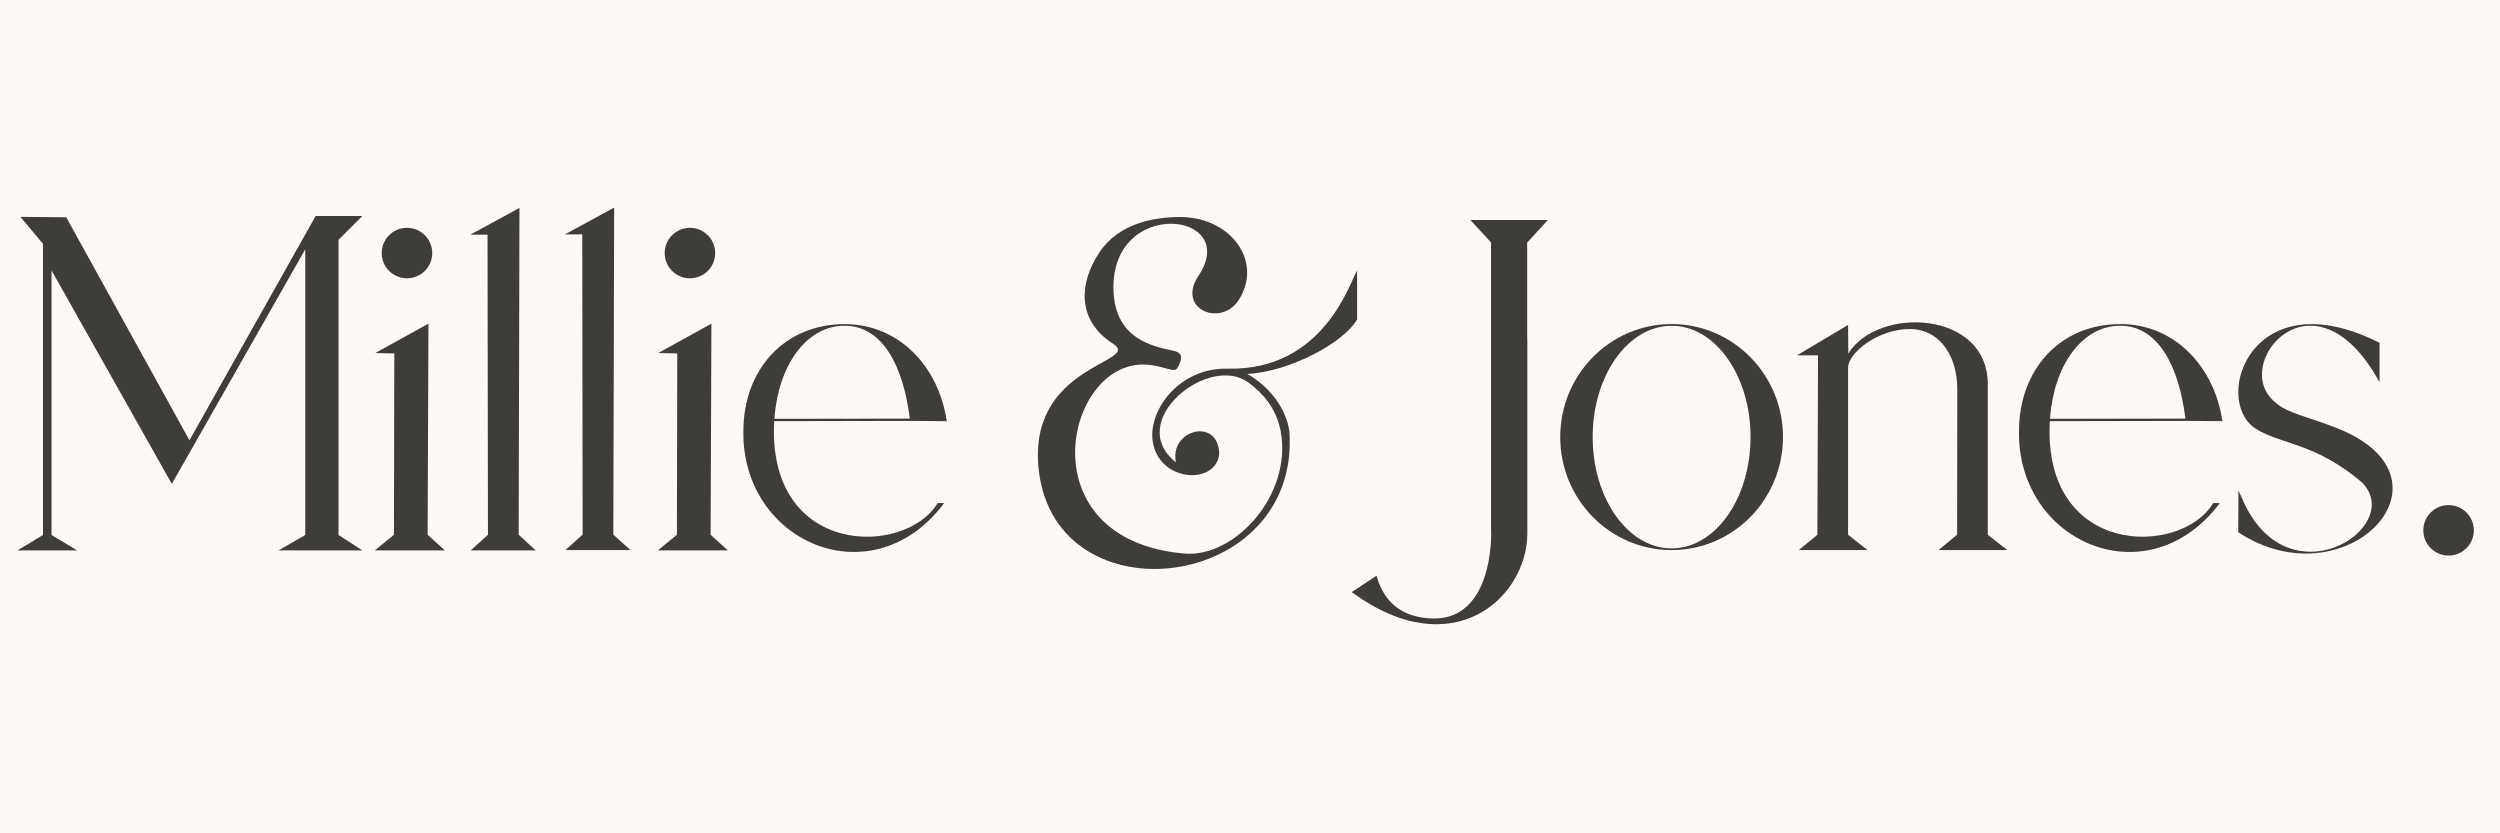
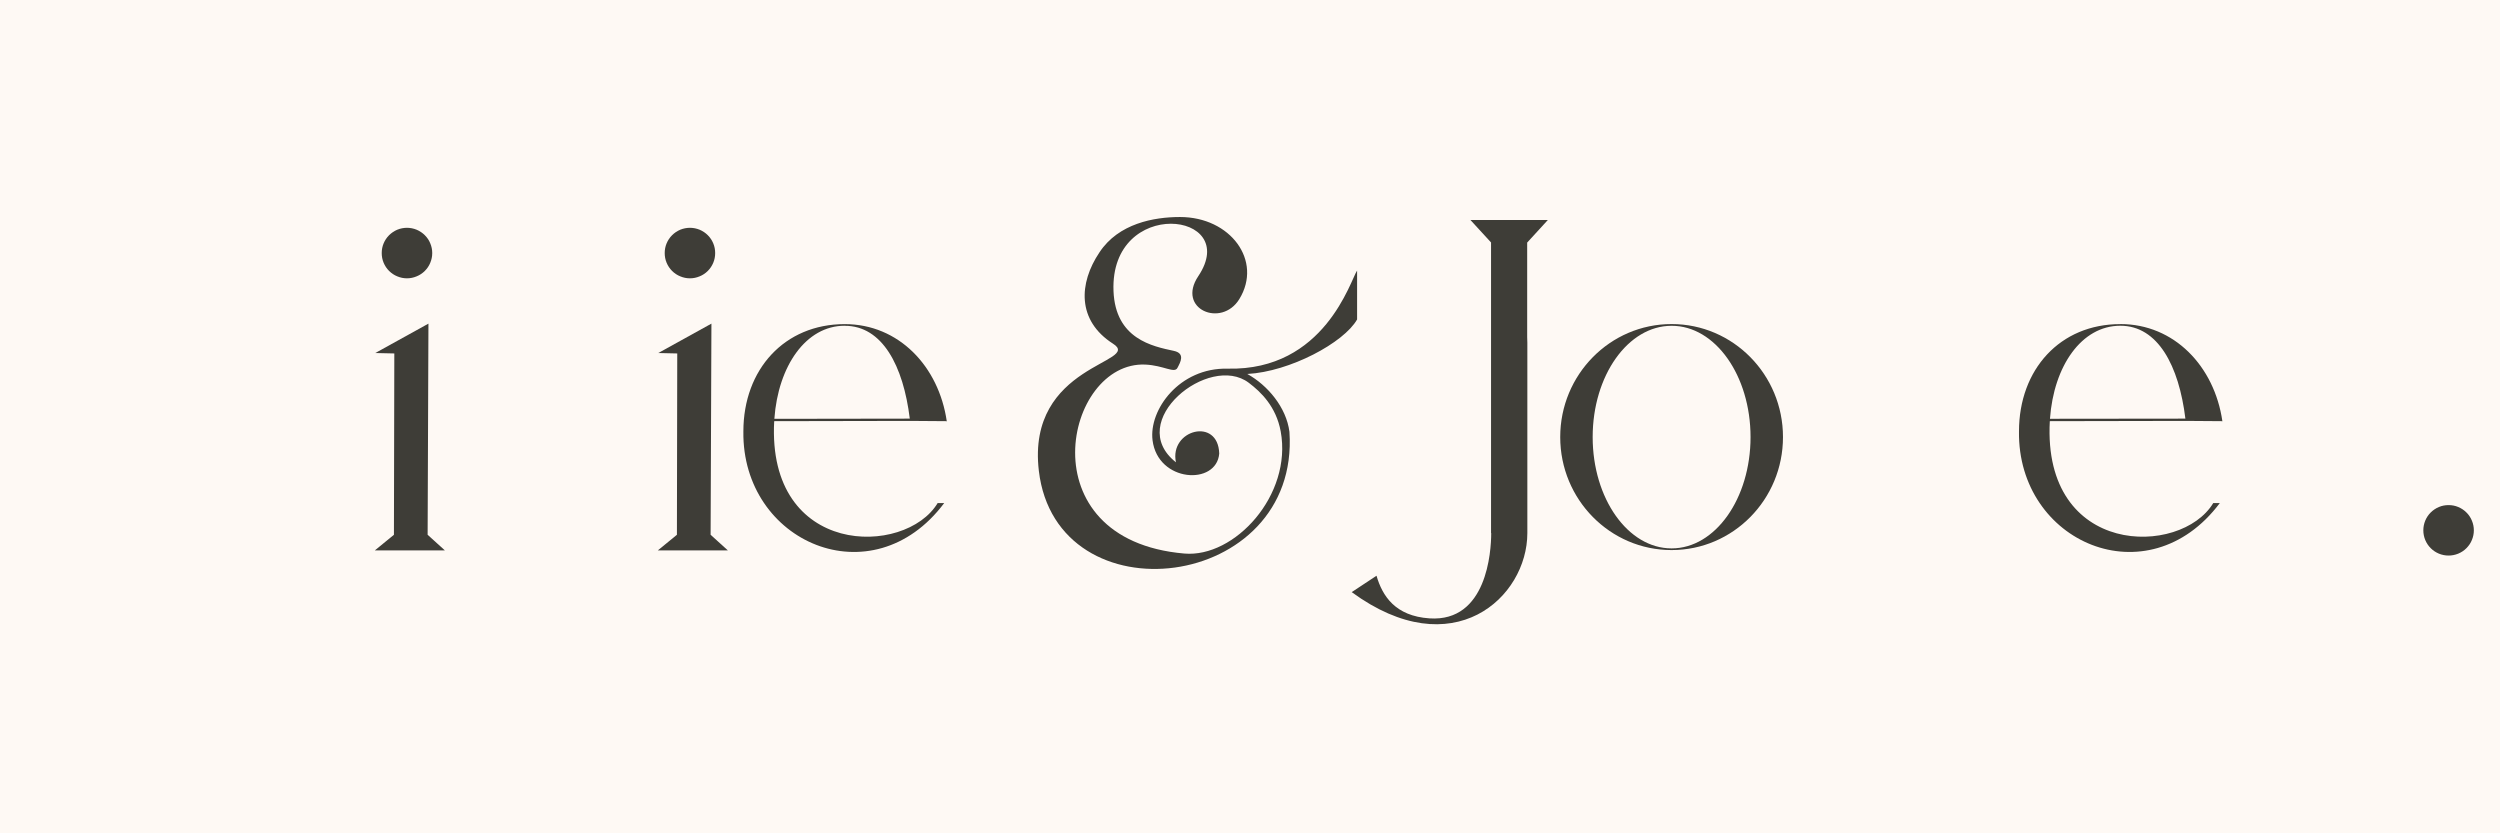
<svg xmlns="http://www.w3.org/2000/svg" version="1.2" preserveAspectRatio="xMidYMid meet" height="80" viewBox="0 0 180 60" zoomAndPan="magnify" width="240">
  <defs>
    <clipPath id="b99b62d0f7">
      <path d="M 40 14.945 L 46 14.945 L 46 40 L 40 40 Z M 40 14.945" />
    </clipPath>
    <clipPath id="7482a0c171">
      <path d="M 97 15 L 112 15 L 112 44.945 L 97 44.945 Z M 97 15" />
    </clipPath>
    <clipPath id="846d12aa63">
-       <path d="M 33 14.945 L 39 14.945 L 39 40 L 33 40 Z M 33 14.945" />
-     </clipPath>
+       </clipPath>
  </defs>
  <g id="9aff4388c1">
    <rect style="fill:#ffffff;fill-opacity:1;stroke:none;" height="60" y="0" width="180" x="0" />
    <rect style="fill:#fef9f4;fill-opacity:1;stroke:none;" height="60" y="0" width="180" x="0" />
    <path d="M 51.492 18.219 C 51.492 18.461 51.449 18.695 51.355 18.918 C 51.262 19.141 51.133 19.336 50.961 19.508 C 50.793 19.676 50.594 19.809 50.371 19.898 C 50.148 19.992 49.918 20.039 49.676 20.039 C 49.434 20.039 49.203 19.992 48.98 19.898 C 48.758 19.809 48.559 19.676 48.391 19.508 C 48.219 19.336 48.09 19.141 47.996 18.918 C 47.902 18.695 47.859 18.461 47.859 18.219 C 47.859 17.98 47.902 17.746 47.996 17.523 C 48.09 17.301 48.219 17.105 48.391 16.934 C 48.559 16.766 48.758 16.633 48.98 16.539 C 49.203 16.449 49.434 16.402 49.676 16.402 C 49.918 16.402 50.148 16.449 50.371 16.539 C 50.594 16.633 50.793 16.766 50.961 16.934 C 51.133 17.105 51.262 17.301 51.355 17.523 C 51.449 17.746 51.492 17.98 51.492 18.219 Z M 51.492 18.219" style="stroke:none;fill-rule:nonzero;fill:#3e3d37;fill-opacity:1;" />
    <path d="M 47.395 25.418 L 51.223 23.301 L 51.164 38.504 L 52.406 39.629 L 47.363 39.629 L 48.738 38.504 L 48.762 25.449 Z M 47.395 25.418" style="stroke:none;fill-rule:nonzero;fill:#3e3d37;fill-opacity:1;" />
-     <path d="M 84.957 15.625 C 83.09 15.625 80.531 16.086 79.16 18.172 C 77.668 20.391 77.531 23.078 80.137 24.746 C 82.297 26.125 73.887 26.184 74.797 33.902 C 76.074 44.707 93.613 42.598 92.84 31.094 C 92.617 29.332 91.273 27.738 89.805 26.926 C 92.871 26.762 96.766 24.672 97.711 23 L 97.711 19.48 C 97.238 20.164 95.387 26.703 88.391 26.543 C 84.914 26.461 82.707 29.508 82.984 31.703 C 83.367 34.742 87.594 34.973 87.785 32.656 C 87.703 30 84.176 30.953 84.668 33.285 C 80.934 30.348 87.059 25.395 89.914 27.562 C 90.777 28.215 91.879 29.262 92.211 31.062 C 93.051 35.652 88.891 40.172 85.27 39.855 C 73.84 38.867 76.672 25.977 82.473 26.25 C 83.785 26.312 84.555 26.902 84.773 26.492 C 84.992 26.082 85.355 25.441 84.512 25.262 C 82.984 24.934 80.305 24.406 80.172 20.949 C 79.914 14.145 89.41 15.203 86.277 19.883 C 84.688 22.258 87.953 23.625 89.234 21.531 C 90.922 18.77 88.594 15.625 84.961 15.625 Z M 84.957 15.625" style="stroke:none;fill-rule:nonzero;fill:#3e3d37;fill-opacity:1;" />
+     <path d="M 84.957 15.625 C 83.09 15.625 80.531 16.086 79.16 18.172 C 77.668 20.391 77.531 23.078 80.137 24.746 C 82.297 26.125 73.887 26.184 74.797 33.902 C 76.074 44.707 93.613 42.598 92.84 31.094 C 92.617 29.332 91.273 27.738 89.805 26.926 C 92.871 26.762 96.766 24.672 97.711 23 L 97.711 19.48 C 97.238 20.164 95.387 26.703 88.391 26.543 C 84.914 26.461 82.707 29.508 82.984 31.703 C 83.367 34.742 87.594 34.973 87.785 32.656 C 87.703 30 84.176 30.953 84.668 33.285 C 80.934 30.348 87.059 25.395 89.914 27.562 C 90.777 28.215 91.879 29.262 92.211 31.062 C 93.051 35.652 88.891 40.172 85.27 39.855 C 73.84 38.867 76.672 25.977 82.473 26.25 C 83.785 26.312 84.555 26.902 84.773 26.492 C 84.992 26.082 85.355 25.441 84.512 25.262 C 82.984 24.934 80.305 24.406 80.172 20.949 C 79.914 14.145 89.41 15.203 86.277 19.883 C 84.688 22.258 87.953 23.625 89.234 21.531 C 90.922 18.77 88.594 15.625 84.961 15.625 M 84.957 15.625" style="stroke:none;fill-rule:nonzero;fill:#3e3d37;fill-opacity:1;" />
    <g clip-path="url(#b99b62d0f7)" clip-rule="nonzero">
-       <path d="M 40.68 16.875 L 44.219 14.945 L 44.16 38.496 L 45.395 39.605 L 40.707 39.605 L 41.949 38.496 L 41.922 16.875 Z M 40.68 16.875" style="stroke:none;fill-rule:nonzero;fill:#3e3d37;fill-opacity:1;" />
-     </g>
-     <path d="M 1.254 39.629 L 3.094 38.52 L 3.094 17.555 L 1.469 15.613 L 4.77 15.645 L 13.641 31.703 L 22.727 15.551 L 26.09 15.551 L 24.375 17.262 L 24.375 38.52 L 26.09 39.629 L 20.051 39.629 L 21.98 38.52 L 21.98 17.949 L 12.371 34.84 L 3.711 19.473 L 3.711 38.52 L 5.551 39.629 Z M 1.254 39.629" style="stroke:none;fill-rule:nonzero;fill:#3e3d37;fill-opacity:1;" />
+       </g>
    <path d="M 31.121 18.219 C 31.121 18.461 31.074 18.695 30.98 18.918 C 30.891 19.141 30.758 19.336 30.586 19.508 C 30.418 19.676 30.219 19.809 29.996 19.898 C 29.773 19.992 29.543 20.039 29.301 20.039 C 29.059 20.039 28.828 19.992 28.605 19.898 C 28.383 19.809 28.188 19.676 28.016 19.508 C 27.844 19.336 27.715 19.141 27.621 18.918 C 27.527 18.695 27.484 18.461 27.484 18.219 C 27.484 17.98 27.527 17.746 27.621 17.523 C 27.715 17.301 27.844 17.105 28.016 16.934 C 28.188 16.766 28.383 16.633 28.605 16.539 C 28.828 16.449 29.059 16.402 29.301 16.402 C 29.543 16.402 29.773 16.449 29.996 16.539 C 30.219 16.633 30.418 16.766 30.586 16.934 C 30.758 17.105 30.891 17.301 30.98 17.523 C 31.074 17.746 31.121 17.98 31.121 18.219 Z M 31.121 18.219" style="stroke:none;fill-rule:nonzero;fill:#3e3d37;fill-opacity:1;" />
    <path d="M 27.02 25.418 L 30.848 23.301 L 30.789 38.504 L 32.031 39.629 L 26.988 39.629 L 28.363 38.504 L 28.391 25.449 Z M 27.02 25.418" style="stroke:none;fill-rule:nonzero;fill:#3e3d37;fill-opacity:1;" />
-     <path d="M 133.078 25.461 L 133.062 23.398 L 129.387 25.582 L 130.898 25.582 L 130.852 38.504 L 129.512 39.605 L 134.461 39.605 L 133.062 38.504 L 133.062 26.488 C 133.062 25.383 135.25 23.691 137.488 23.691 C 139.738 23.691 140.918 25.73 140.926 27.98 L 140.914 36.883 L 140.914 37.188 L 140.91 38.504 L 139.57 39.605 L 144.52 39.605 L 143.121 38.504 L 143.121 27.668 C 143.121 22.328 135.176 22.031 133.074 25.461 Z M 133.078 25.461" style="stroke:none;fill-rule:nonzero;fill:#3e3d37;fill-opacity:1;" />
-     <path d="M 162.375 30.844 C 164.281 32.047 166.633 31.836 170.059 34.73 C 173.285 37.984 164.59 43.566 161.379 35.77 C 161.168 35.324 161.168 35.312 161.168 35.324 C 161.168 36.637 161.152 37.008 161.152 38.32 C 168.988 43.488 177.711 34.25 167.914 30.695 C 166.453 30.102 164.578 29.723 163.816 28.961 C 160.48 26.293 166.59 18.871 171.328 27.523 L 171.328 24.684 C 162.141 20.043 159.242 28.715 162.371 30.844 Z M 162.375 30.844" style="stroke:none;fill-rule:nonzero;fill:#3e3d37;fill-opacity:1;" />
    <g clip-path="url(#7482a0c171)" clip-rule="nonzero">
      <path d="M 105.871 15.84 L 107.355 17.457 L 107.355 38.383 L 107.367 38.383 C 107.367 39.727 107.051 44.793 102.93 44.523 C 100.445 44.359 99.527 42.895 99.109 41.453 L 97.324 42.633 C 104.602 47.969 109.969 43.023 109.969 38.383 L 109.969 24.676 C 109.969 24.543 109.965 24.406 109.957 24.273 L 109.957 17.465 L 111.445 15.84 Z M 105.871 15.84" style="stroke:none;fill-rule:nonzero;fill:#3e3d37;fill-opacity:1;" />
    </g>
    <g clip-path="url(#846d12aa63)" clip-rule="nonzero">
      <path d="M 33.859 16.898 L 37.402 14.969 L 37.344 38.504 L 38.574 39.629 L 33.887 39.629 L 35.133 38.504 L 35.102 16.898 Z M 33.859 16.898" style="stroke:none;fill-rule:nonzero;fill:#3e3d37;fill-opacity:1;" />
    </g>
    <path d="M 120.355 23.332 C 115.926 23.332 112.336 26.977 112.336 31.469 C 112.336 35.965 115.926 39.605 120.355 39.605 C 124.785 39.605 128.375 35.965 128.375 31.469 C 128.375 26.977 124.785 23.332 120.355 23.332 Z M 120.355 23.457 C 123.496 23.453 126.039 27.043 126.039 31.469 C 126.039 35.898 123.496 39.484 120.355 39.484 C 117.215 39.484 114.672 35.895 114.672 31.469 C 114.672 27.043 117.215 23.457 120.355 23.457 Z M 120.355 23.457" style="stroke:none;fill-rule:nonzero;fill:#3e3d37;fill-opacity:1;" />
    <path d="M 178.117 38.184 C 178.117 38.426 178.07 38.656 177.977 38.879 C 177.887 39.102 177.754 39.297 177.582 39.469 C 177.414 39.641 177.215 39.77 176.992 39.863 C 176.77 39.953 176.539 40 176.297 40 C 176.055 40 175.824 39.953 175.602 39.863 C 175.379 39.77 175.184 39.641 175.012 39.469 C 174.84 39.297 174.711 39.102 174.617 38.879 C 174.527 38.656 174.48 38.426 174.48 38.184 C 174.48 37.941 174.527 37.711 174.617 37.488 C 174.711 37.266 174.84 37.066 175.012 36.898 C 175.184 36.727 175.379 36.598 175.602 36.504 C 175.824 36.41 176.055 36.367 176.297 36.367 C 176.539 36.367 176.77 36.41 176.992 36.504 C 177.215 36.598 177.414 36.727 177.582 36.898 C 177.754 37.066 177.887 37.266 177.977 37.488 C 178.07 37.711 178.117 37.941 178.117 38.184 Z M 178.117 38.184" style="stroke:none;fill-rule:nonzero;fill:#3e3d37;fill-opacity:1;" />
    <path d="M 60.82 23.336 C 56.488 23.336 53.523 26.59 53.523 31.066 C 53.414 39.055 62.805 43.129 67.984 36.219 L 67.512 36.219 C 65.18 40.098 55.215 40.121 55.742 30.324 L 65.523 30.305 L 65.504 30.141 C 65.512 30.195 65.52 30.25 65.523 30.305 L 68.094 30.324 C 68.121 30.324 68.145 30.328 68.168 30.336 C 67.594 26.367 64.699 23.336 60.82 23.336 Z M 60.82 23.457 C 63.523 23.453 65.039 26.332 65.504 30.141 L 55.754 30.156 C 56.027 26.344 58.031 23.453 60.82 23.453 Z M 60.82 23.457" style="stroke:none;fill-rule:nonzero;fill:#3e3d37;fill-opacity:1;" />
    <path d="M 152.664 23.336 C 148.332 23.332 145.367 26.59 145.367 31.066 C 145.258 39.055 154.648 43.129 159.828 36.219 L 159.355 36.219 C 157.023 40.098 147.059 40.121 147.586 30.324 L 157.367 30.305 L 157.348 30.141 C 157.355 30.195 157.363 30.25 157.367 30.305 L 159.938 30.324 C 159.965 30.324 159.988 30.328 160.012 30.332 C 159.438 26.367 156.543 23.332 152.664 23.332 Z M 152.664 23.453 C 155.367 23.453 156.883 26.332 157.348 30.141 L 147.598 30.152 C 147.871 26.344 149.875 23.453 152.664 23.453 Z M 152.664 23.453" style="stroke:none;fill-rule:nonzero;fill:#3e3d37;fill-opacity:1;" />
  </g>
</svg>